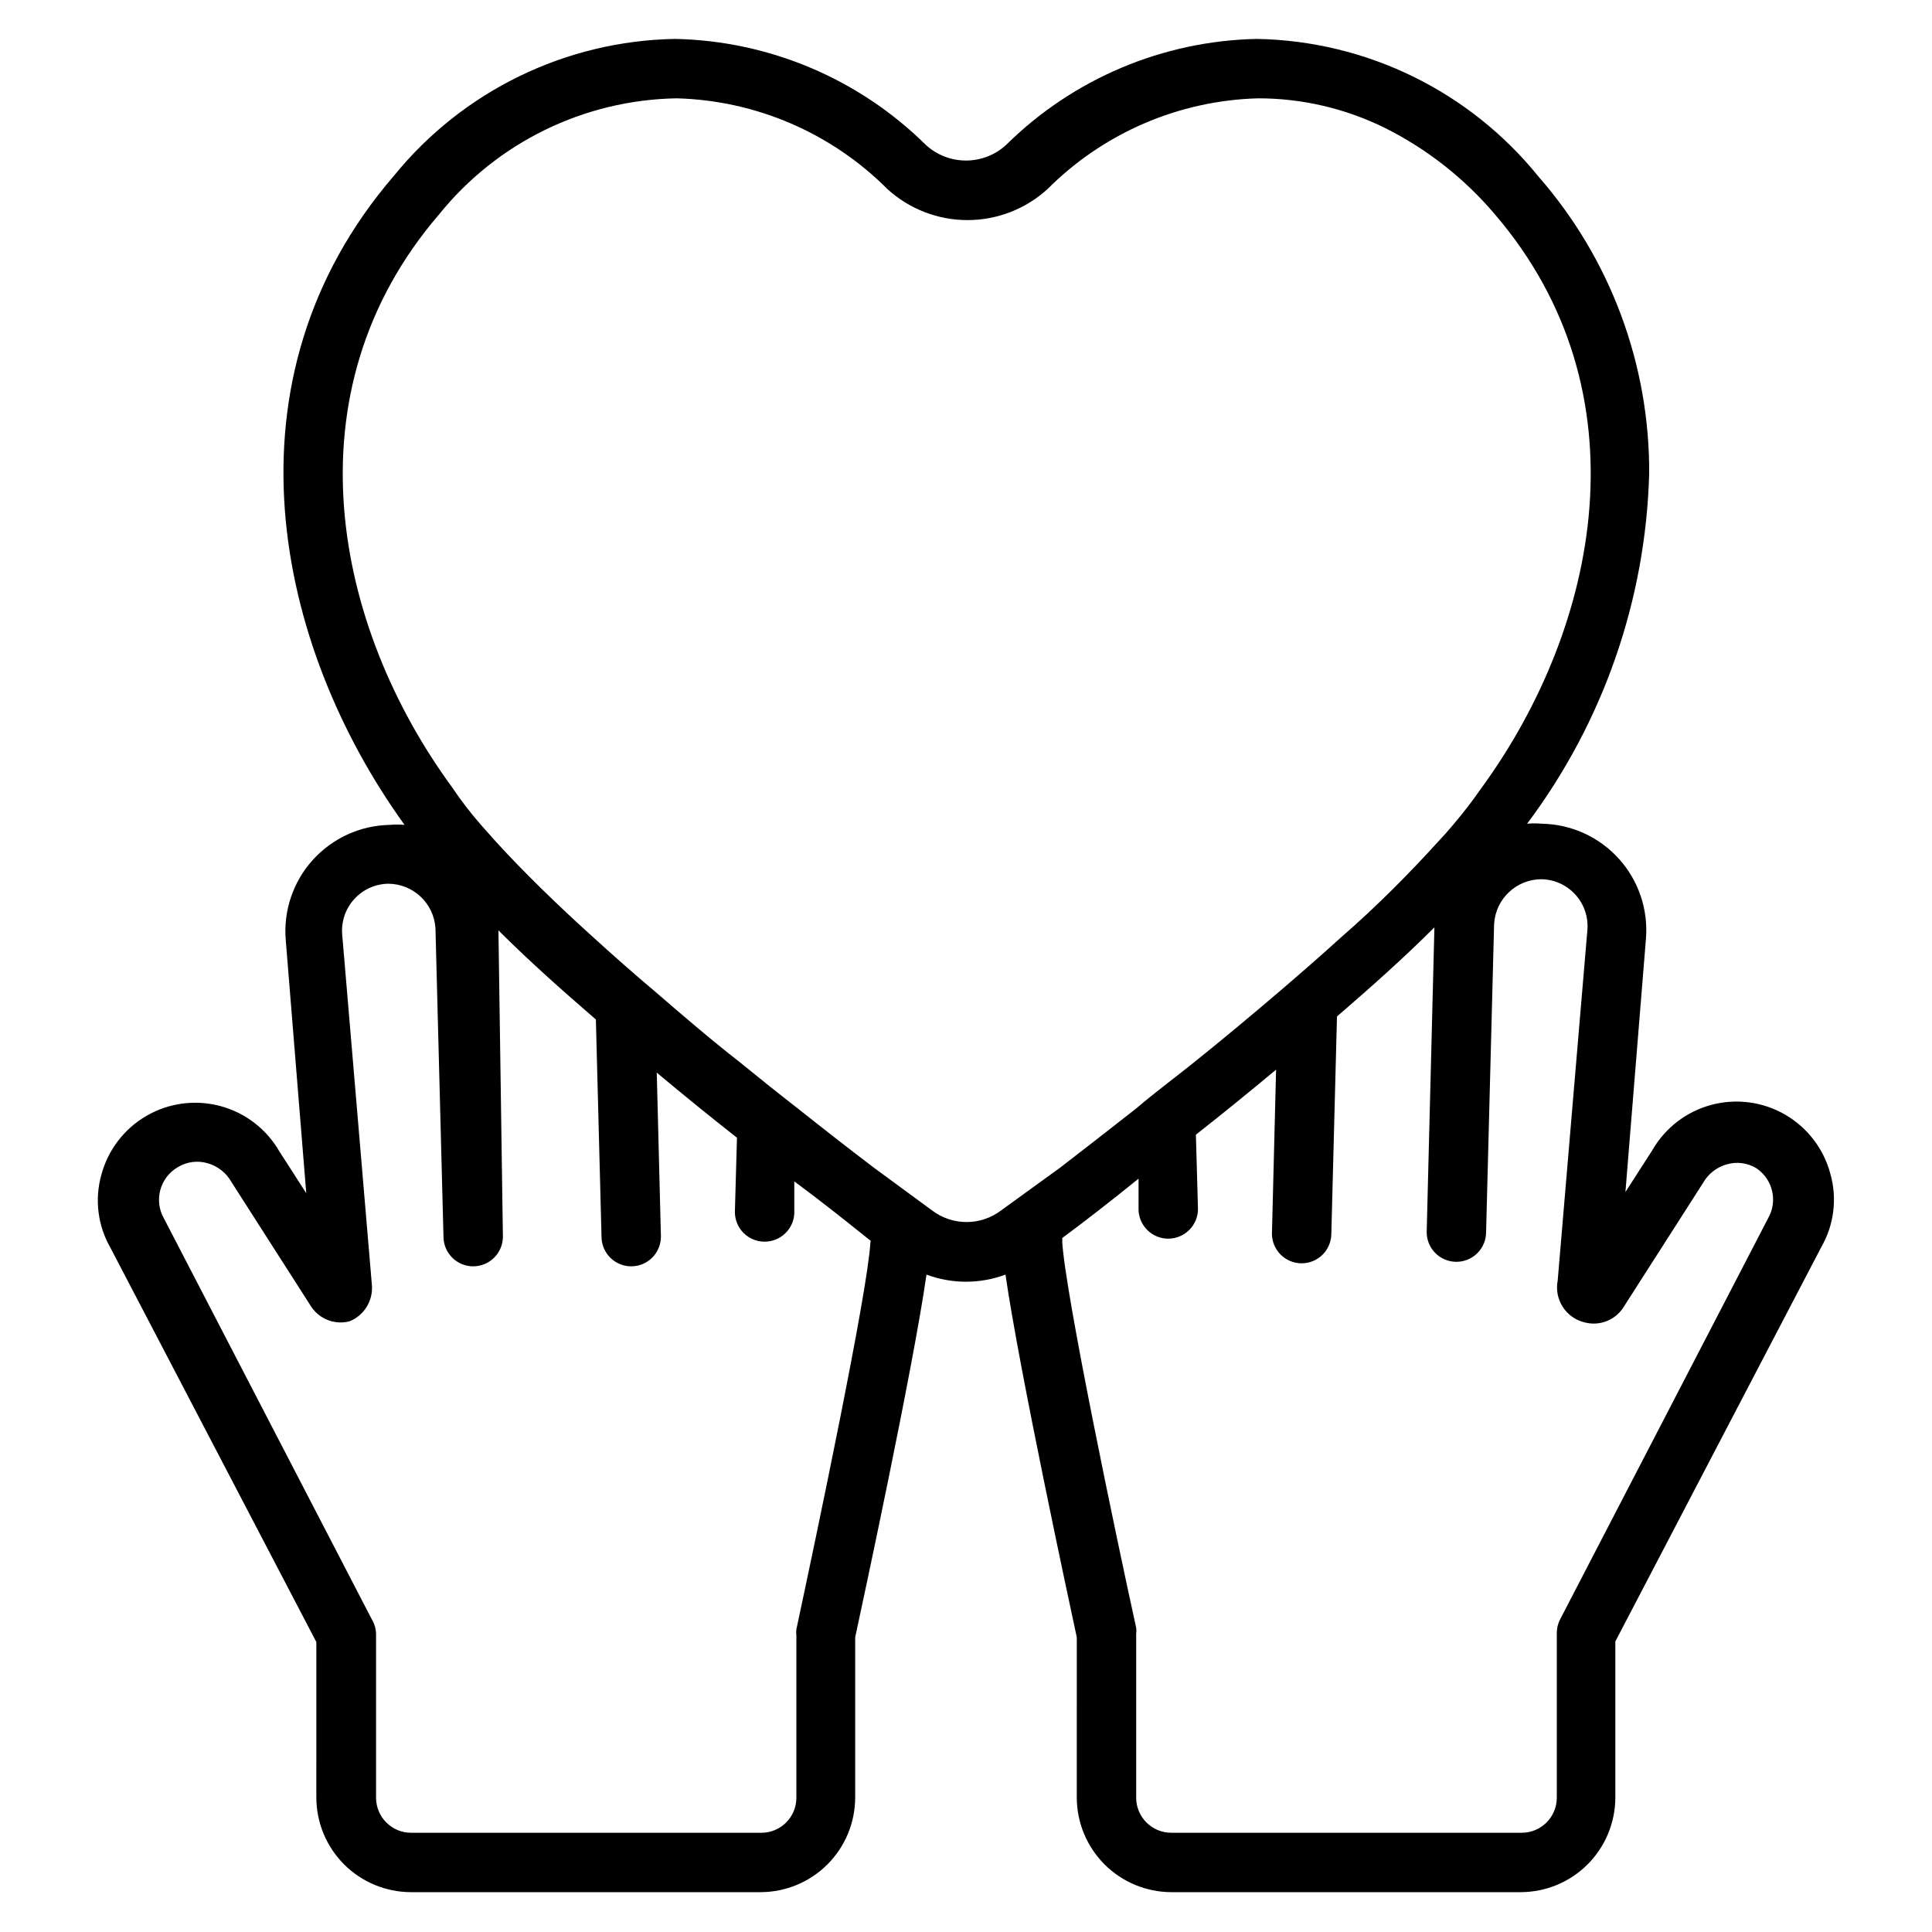
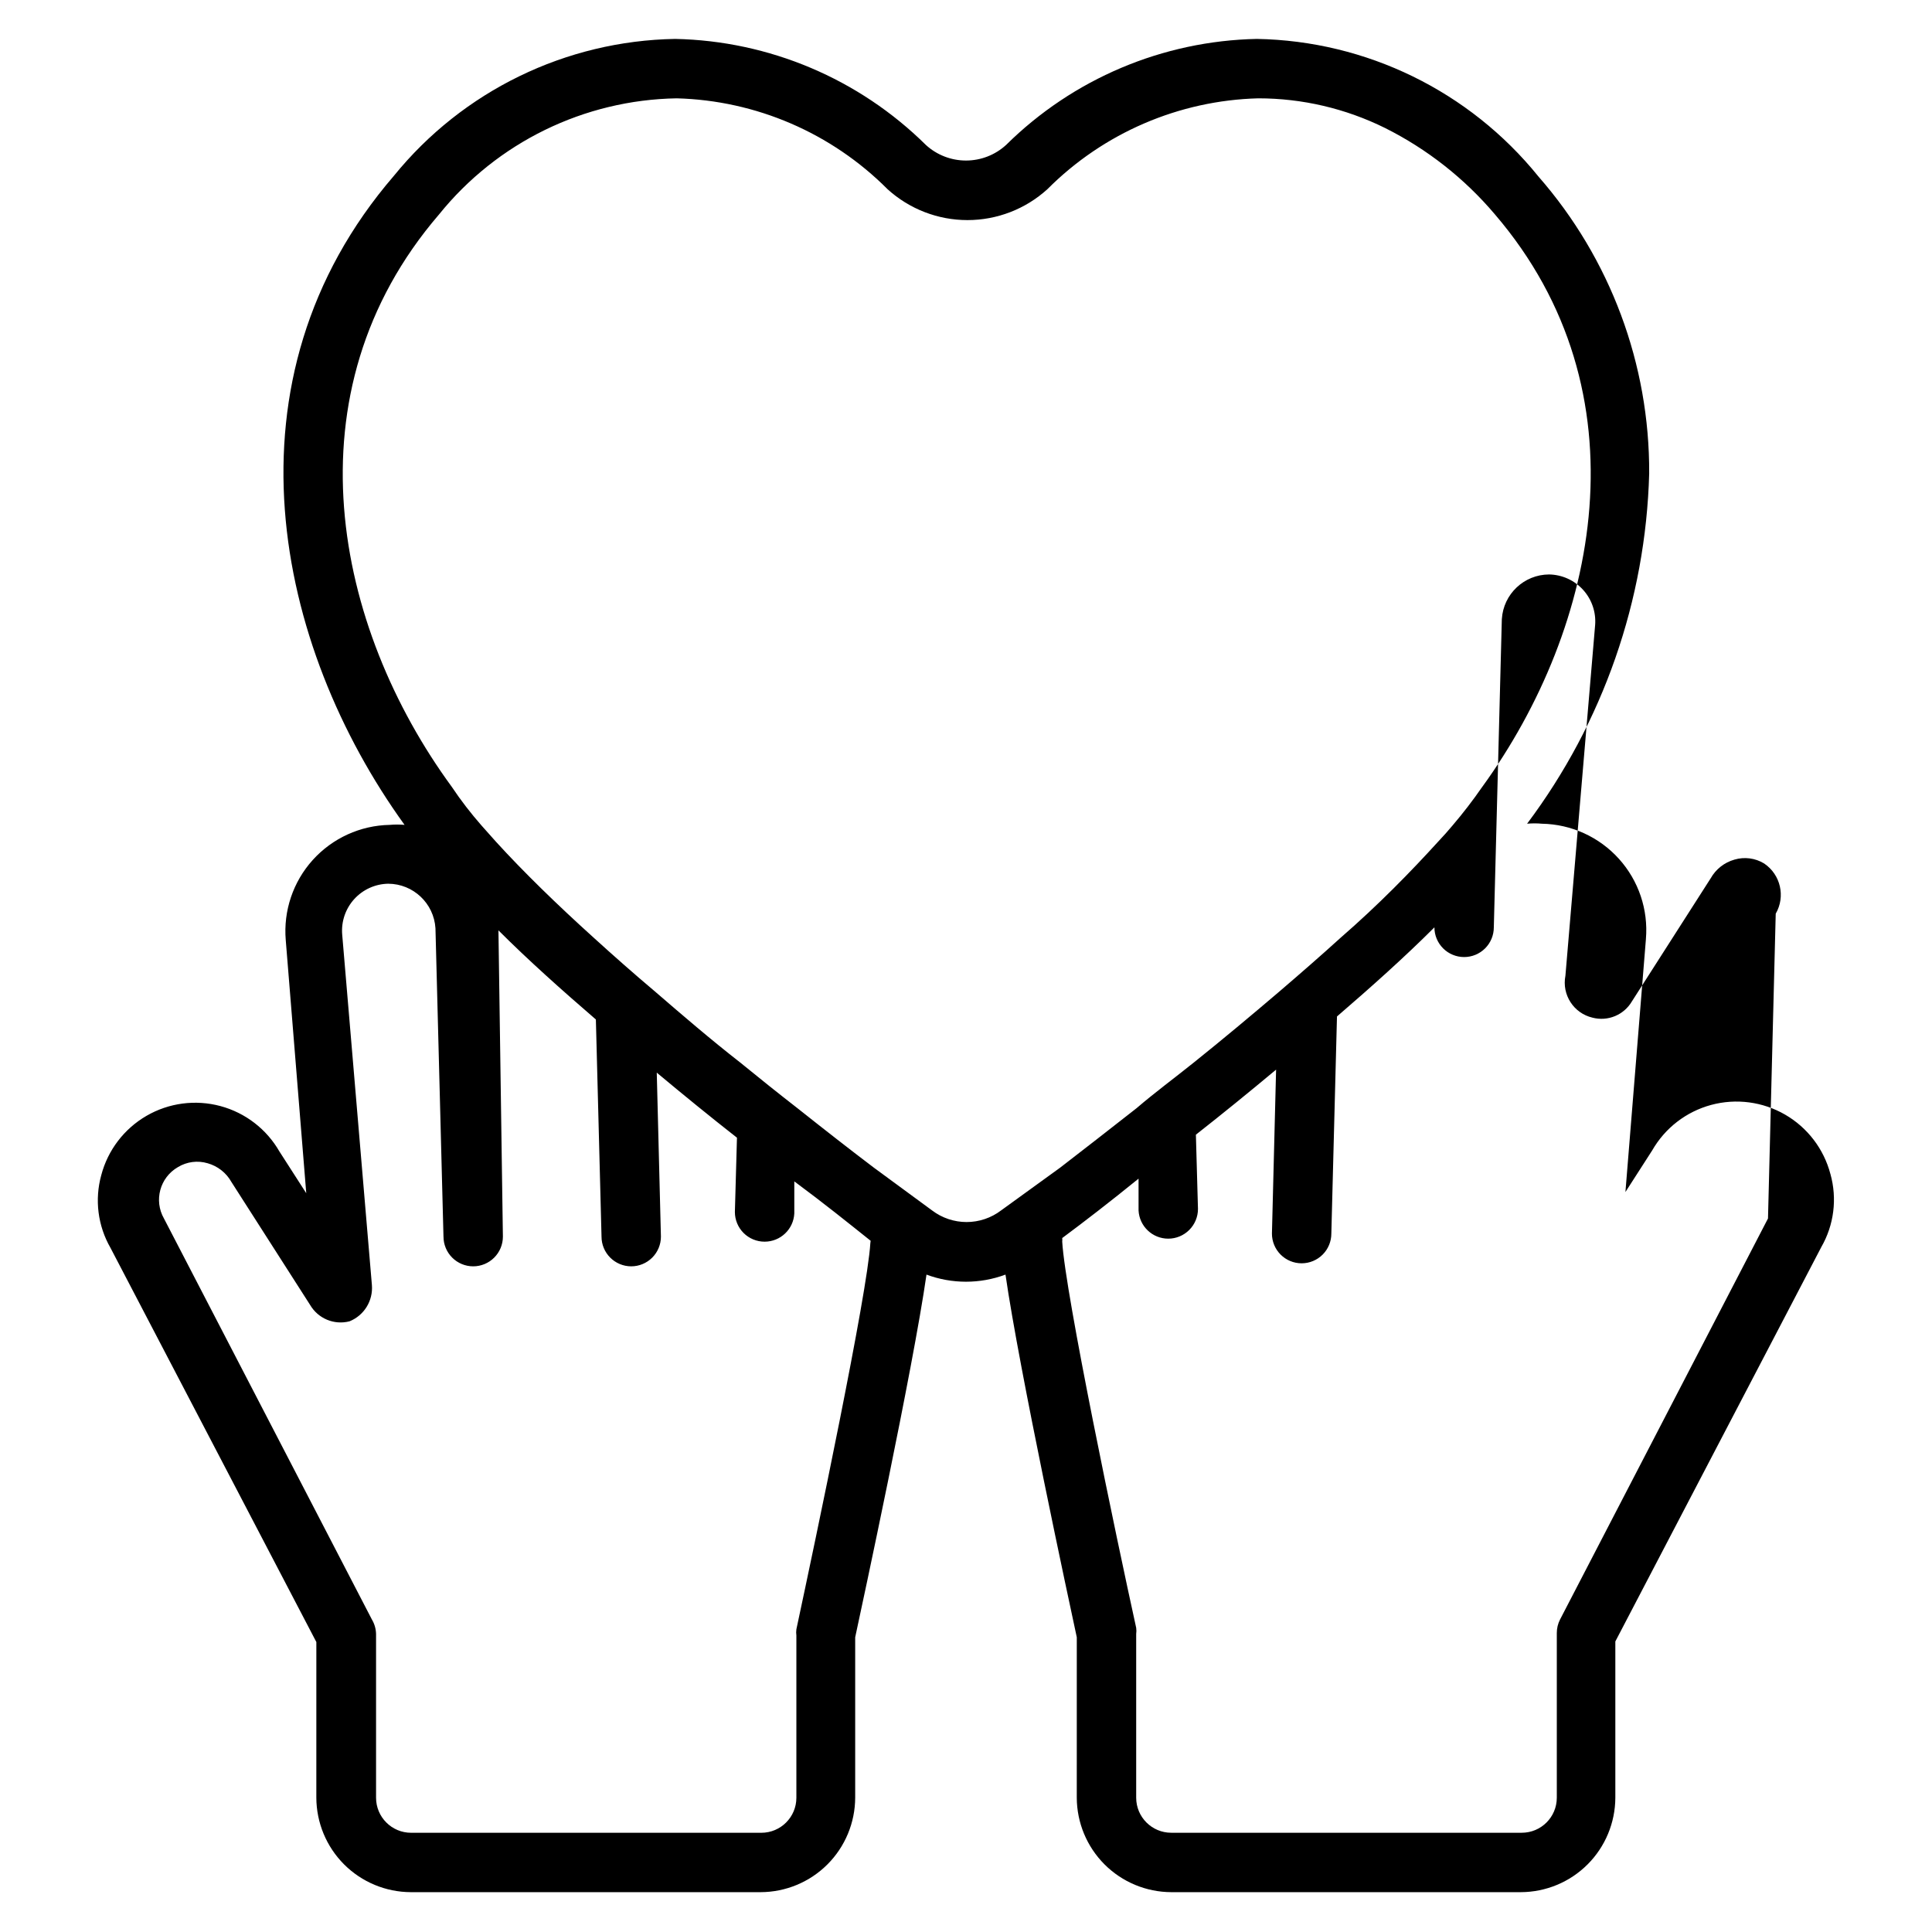
<svg xmlns="http://www.w3.org/2000/svg" fill="#000000" width="800px" height="800px" version="1.1" viewBox="144 144 512 512">
-   <path d="m629.07 455.1c-1.746-6.621-6.062-12.277-11.988-15.707-5.93-3.434-12.98-4.363-19.594-2.582-6.617 1.781-12.246 6.125-15.648 12.07l-7.086 11.02 5.434-67.07-0.004 0.004c0.656-7.766-1.934-15.457-7.156-21.242-5.219-5.789-12.602-9.156-20.395-9.301-1.309-0.121-2.625-0.121-3.938 0 20.141-26.84 31.449-59.27 32.355-92.812 0.145-28.945-10.301-56.941-29.363-78.719-18.258-22.594-45.582-35.941-74.625-36.449-24.93 0.508-48.715 10.566-66.441 28.102-2.902 2.656-6.691 4.129-10.625 4.129s-7.727-1.473-10.629-4.129c-17.727-17.535-41.512-27.594-66.441-28.102-28.988 0.492-56.277 13.777-74.547 36.289-46.523 54.004-31.488 124.46 2.832 172h0.004c-1.312-0.117-2.629-0.117-3.938 0-7.793 0.148-15.176 3.516-20.395 9.301-5.223 5.789-7.812 13.477-7.156 21.242l5.434 67.07-7.086-11.02h-0.004c-3.398-5.945-9.031-10.289-15.645-12.07-6.617-1.781-13.668-0.855-19.594 2.578-5.93 3.434-10.246 9.086-11.992 15.711-1.801 6.496-0.922 13.441 2.441 19.285l54.555 104.46-0.004 41.25c0.023 6.633 2.668 12.988 7.356 17.68 4.691 4.691 11.047 7.332 17.68 7.356h92.73c6.633-0.023 12.988-2.664 17.68-7.356s7.332-11.047 7.356-17.68v-42.508c1.812-8.422 15.273-70.848 18.895-96.117h-0.004c6.754 2.516 14.188 2.516 20.941 0 3.621 25.191 17.082 87.695 18.895 96.117l-0.004 42.508c0.023 6.633 2.668 12.988 7.356 17.68 4.691 4.691 11.047 7.332 17.68 7.356h92.652c6.633-0.023 12.988-2.664 17.68-7.356 4.691-4.691 7.332-11.047 7.356-17.68v-41.406l54.555-104.46h-0.004c3.406-5.887 4.285-12.898 2.441-19.445zm-254.42 18.344c-0.789 13.383-14.406 78.09-19.602 102.34-0.078 0.547-0.078 1.105 0 1.652v42.98c0 5.133-4.16 9.289-9.289 9.289h-92.812c-5.129 0-9.289-4.156-9.289-9.289v-43.375c-0.027-1.359-0.406-2.688-1.102-3.856l-55.105-106.27c-2.727-4.785-1.074-10.871 3.699-13.617 2.363-1.441 5.223-1.812 7.875-1.023 2.672 0.75 4.938 2.535 6.297 4.957l20.859 32.59c2.125 3.633 6.406 5.402 10.469 4.332 3.856-1.57 6.246-5.457 5.906-9.605l-7.871-92.891c-0.285-3.43 0.867-6.824 3.18-9.375 2.312-2.551 5.578-4.031 9.02-4.086 6.629 0.031 12.102 5.191 12.516 11.809l2.125 81.711h0.004c0 2.09 0.828 4.09 2.305 5.566 1.477 1.477 3.477 2.309 5.566 2.309 2.086 0 4.09-0.832 5.566-2.309 1.477-1.477 2.305-3.477 2.305-5.566l-1.18-81.16c7.871 7.871 16.688 15.742 25.82 23.617l1.496 57.543c0 2.09 0.828 4.09 2.305 5.566 1.477 1.477 3.477 2.309 5.566 2.309 2.086 0 4.09-0.832 5.566-2.309 1.477-1.477 2.305-3.477 2.305-5.566l-1.102-43.453c7.164 5.984 14.328 11.809 21.254 17.238l-0.551 19.68v0.004c0 2.086 0.828 4.09 2.305 5.566 1.477 1.477 3.481 2.305 5.566 2.305 4.199 0.004 7.664-3.285 7.875-7.477v-8.504c7.871 5.824 14.406 11.098 20.23 15.742v0.004c-0.043 0.207-0.07 0.418-0.078 0.629zm34.637-8.66c-2.629 1.992-5.836 3.07-9.133 3.07s-6.504-1.078-9.133-3.07l-15.43-11.336c-6.141-4.644-12.988-9.996-20.23-15.742-4.961-3.856-9.996-7.871-15.191-12.121-7.871-6.141-15.191-12.438-22.672-18.895-5.512-4.644-10.941-9.445-16.137-14.168-9.762-8.816-18.656-17.477-25.898-25.426l-3.856-4.328c-2.832-3.227-5.512-6.691-7.871-10.234-31.02-42.355-44.008-104.46-3.391-151.7 15.387-19.094 38.457-30.367 62.977-30.777 21.031 0.555 41.043 9.18 55.891 24.086 5.797 5.266 13.348 8.184 21.176 8.184 7.832 0 15.383-2.918 21.176-8.184 14.848-14.906 34.859-23.531 55.895-24.086 11.66 0.004 23.16 2.699 33.613 7.871 11.121 5.574 21.004 13.336 29.047 22.828 40.539 47.23 27.473 109.42-3.305 151.77h-0.004c-2.449 3.539-5.074 6.957-7.871 10.234-1.18 1.418-2.441 2.832-3.856 4.328-7.164 7.871-15.742 16.688-25.898 25.504-5.195 4.723-10.629 9.445-16.137 14.168-7.477 6.375-15.113 12.754-22.672 18.812-5.195 4.172-10.234 7.871-15.191 12.121-7.242 5.668-14.09 11.02-20.23 15.742zm203.25 2.125-55.105 106.27c-0.574 1.121-0.871 2.363-0.863 3.621v43.609c0 5.133-4.16 9.289-9.289 9.289h-92.891c-5.129 0-9.289-4.156-9.289-9.289v-43.375c0.078-0.547 0.078-1.105 0-1.652-5.195-23.617-18.812-88.559-19.602-102.34 0.039-0.312 0.039-0.629 0-0.945 5.824-4.328 12.676-9.605 20.23-15.742v8.422c0.211 4.191 3.676 7.484 7.871 7.481 2.09 0 4.09-0.832 5.566-2.309 1.477-1.477 2.309-3.477 2.309-5.566l-0.551-19.68c6.926-5.434 14.09-11.258 21.254-17.238l-1.102 43.453c0 2.086 0.828 4.09 2.305 5.566 1.477 1.477 3.477 2.305 5.566 2.305 2.086 0 4.09-0.828 5.566-2.305 1.477-1.477 2.305-3.481 2.305-5.566l1.496-57.543c9.133-7.871 17.949-15.742 25.82-23.617l-2.047 80.766c0 2.09 0.828 4.09 2.305 5.566 1.477 1.477 3.481 2.305 5.566 2.305 2.09 0 4.09-0.828 5.566-2.305 1.477-1.477 2.305-3.477 2.305-5.566l2.125-81.711h0.004c0.414-6.617 5.887-11.781 12.516-11.809 3.441 0.055 6.707 1.531 9.02 4.082s3.465 5.949 3.18 9.379l-7.871 92.891c-0.98 5.023 2.184 9.926 7.164 11.098 4.066 1.07 8.348-0.699 10.469-4.328l20.859-32.59h0.004c1.355-2.422 3.621-4.207 6.297-4.961 2.648-0.789 5.512-0.414 7.871 1.023 4.363 2.938 5.707 8.754 3.07 13.305z" />
+   <path d="m629.07 455.1c-1.746-6.621-6.062-12.277-11.988-15.707-5.93-3.434-12.98-4.363-19.594-2.582-6.617 1.781-12.246 6.125-15.648 12.07l-7.086 11.02 5.434-67.07-0.004 0.004c0.656-7.766-1.934-15.457-7.156-21.242-5.219-5.789-12.602-9.156-20.395-9.301-1.309-0.121-2.625-0.121-3.938 0 20.141-26.84 31.449-59.27 32.355-92.812 0.145-28.945-10.301-56.941-29.363-78.719-18.258-22.594-45.582-35.941-74.625-36.449-24.93 0.508-48.715 10.566-66.441 28.102-2.902 2.656-6.691 4.129-10.625 4.129s-7.727-1.473-10.629-4.129c-17.727-17.535-41.512-27.594-66.441-28.102-28.988 0.492-56.277 13.777-74.547 36.289-46.523 54.004-31.488 124.46 2.832 172h0.004c-1.312-0.117-2.629-0.117-3.938 0-7.793 0.148-15.176 3.516-20.395 9.301-5.223 5.789-7.812 13.477-7.156 21.242l5.434 67.07-7.086-11.02h-0.004c-3.398-5.945-9.031-10.289-15.645-12.07-6.617-1.781-13.668-0.855-19.594 2.578-5.93 3.434-10.246 9.086-11.992 15.711-1.801 6.496-0.922 13.441 2.441 19.285l54.555 104.46-0.004 41.25c0.023 6.633 2.668 12.988 7.356 17.68 4.691 4.691 11.047 7.332 17.68 7.356h92.73c6.633-0.023 12.988-2.664 17.68-7.356s7.332-11.047 7.356-17.68v-42.508c1.812-8.422 15.273-70.848 18.895-96.117h-0.004c6.754 2.516 14.188 2.516 20.941 0 3.621 25.191 17.082 87.695 18.895 96.117l-0.004 42.508c0.023 6.633 2.668 12.988 7.356 17.68 4.691 4.691 11.047 7.332 17.68 7.356h92.652c6.633-0.023 12.988-2.664 17.68-7.356 4.691-4.691 7.332-11.047 7.356-17.68v-41.406l54.555-104.46h-0.004c3.406-5.887 4.285-12.898 2.441-19.445zm-254.42 18.344c-0.789 13.383-14.406 78.09-19.602 102.34-0.078 0.547-0.078 1.105 0 1.652v42.98c0 5.133-4.16 9.289-9.289 9.289h-92.812c-5.129 0-9.289-4.156-9.289-9.289v-43.375c-0.027-1.359-0.406-2.688-1.102-3.856l-55.105-106.27c-2.727-4.785-1.074-10.871 3.699-13.617 2.363-1.441 5.223-1.812 7.875-1.023 2.672 0.75 4.938 2.535 6.297 4.957l20.859 32.59c2.125 3.633 6.406 5.402 10.469 4.332 3.856-1.57 6.246-5.457 5.906-9.605l-7.871-92.891c-0.285-3.43 0.867-6.824 3.18-9.375 2.312-2.551 5.578-4.031 9.02-4.086 6.629 0.031 12.102 5.191 12.516 11.809l2.125 81.711h0.004c0 2.09 0.828 4.09 2.305 5.566 1.477 1.477 3.477 2.309 5.566 2.309 2.086 0 4.09-0.832 5.566-2.309 1.477-1.477 2.305-3.477 2.305-5.566l-1.18-81.16c7.871 7.871 16.688 15.742 25.82 23.617l1.496 57.543c0 2.09 0.828 4.09 2.305 5.566 1.477 1.477 3.477 2.309 5.566 2.309 2.086 0 4.09-0.832 5.566-2.309 1.477-1.477 2.305-3.477 2.305-5.566l-1.102-43.453c7.164 5.984 14.328 11.809 21.254 17.238l-0.551 19.68v0.004c0 2.086 0.828 4.09 2.305 5.566 1.477 1.477 3.481 2.305 5.566 2.305 4.199 0.004 7.664-3.285 7.875-7.477v-8.504c7.871 5.824 14.406 11.098 20.23 15.742v0.004c-0.043 0.207-0.07 0.418-0.078 0.629zm34.637-8.66c-2.629 1.992-5.836 3.07-9.133 3.07s-6.504-1.078-9.133-3.07l-15.43-11.336c-6.141-4.644-12.988-9.996-20.23-15.742-4.961-3.856-9.996-7.871-15.191-12.121-7.871-6.141-15.191-12.438-22.672-18.895-5.512-4.644-10.941-9.445-16.137-14.168-9.762-8.816-18.656-17.477-25.898-25.426l-3.856-4.328c-2.832-3.227-5.512-6.691-7.871-10.234-31.02-42.355-44.008-104.46-3.391-151.7 15.387-19.094 38.457-30.367 62.977-30.777 21.031 0.555 41.043 9.18 55.891 24.086 5.797 5.266 13.348 8.184 21.176 8.184 7.832 0 15.383-2.918 21.176-8.184 14.848-14.906 34.859-23.531 55.895-24.086 11.66 0.004 23.16 2.699 33.613 7.871 11.121 5.574 21.004 13.336 29.047 22.828 40.539 47.23 27.473 109.42-3.305 151.77h-0.004c-2.449 3.539-5.074 6.957-7.871 10.234-1.18 1.418-2.441 2.832-3.856 4.328-7.164 7.871-15.742 16.688-25.898 25.504-5.195 4.723-10.629 9.445-16.137 14.168-7.477 6.375-15.113 12.754-22.672 18.812-5.195 4.172-10.234 7.871-15.191 12.121-7.242 5.668-14.09 11.02-20.23 15.742zm203.25 2.125-55.105 106.27c-0.574 1.121-0.871 2.363-0.863 3.621v43.609c0 5.133-4.16 9.289-9.289 9.289h-92.891c-5.129 0-9.289-4.156-9.289-9.289v-43.375c0.078-0.547 0.078-1.105 0-1.652-5.195-23.617-18.812-88.559-19.602-102.34 0.039-0.312 0.039-0.629 0-0.945 5.824-4.328 12.676-9.605 20.23-15.742v8.422c0.211 4.191 3.676 7.484 7.871 7.481 2.09 0 4.09-0.832 5.566-2.309 1.477-1.477 2.309-3.477 2.309-5.566l-0.551-19.68c6.926-5.434 14.09-11.258 21.254-17.238l-1.102 43.453c0 2.086 0.828 4.09 2.305 5.566 1.477 1.477 3.477 2.305 5.566 2.305 2.086 0 4.09-0.828 5.566-2.305 1.477-1.477 2.305-3.481 2.305-5.566l1.496-57.543c9.133-7.871 17.949-15.742 25.82-23.617c0 2.09 0.828 4.09 2.305 5.566 1.477 1.477 3.481 2.305 5.566 2.305 2.09 0 4.09-0.828 5.566-2.305 1.477-1.477 2.305-3.477 2.305-5.566l2.125-81.711h0.004c0.414-6.617 5.887-11.781 12.516-11.809 3.441 0.055 6.707 1.531 9.02 4.082s3.465 5.949 3.18 9.379l-7.871 92.891c-0.98 5.023 2.184 9.926 7.164 11.098 4.066 1.07 8.348-0.699 10.469-4.328l20.859-32.59h0.004c1.355-2.422 3.621-4.207 6.297-4.961 2.648-0.789 5.512-0.414 7.871 1.023 4.363 2.938 5.707 8.754 3.07 13.305z" />
</svg>